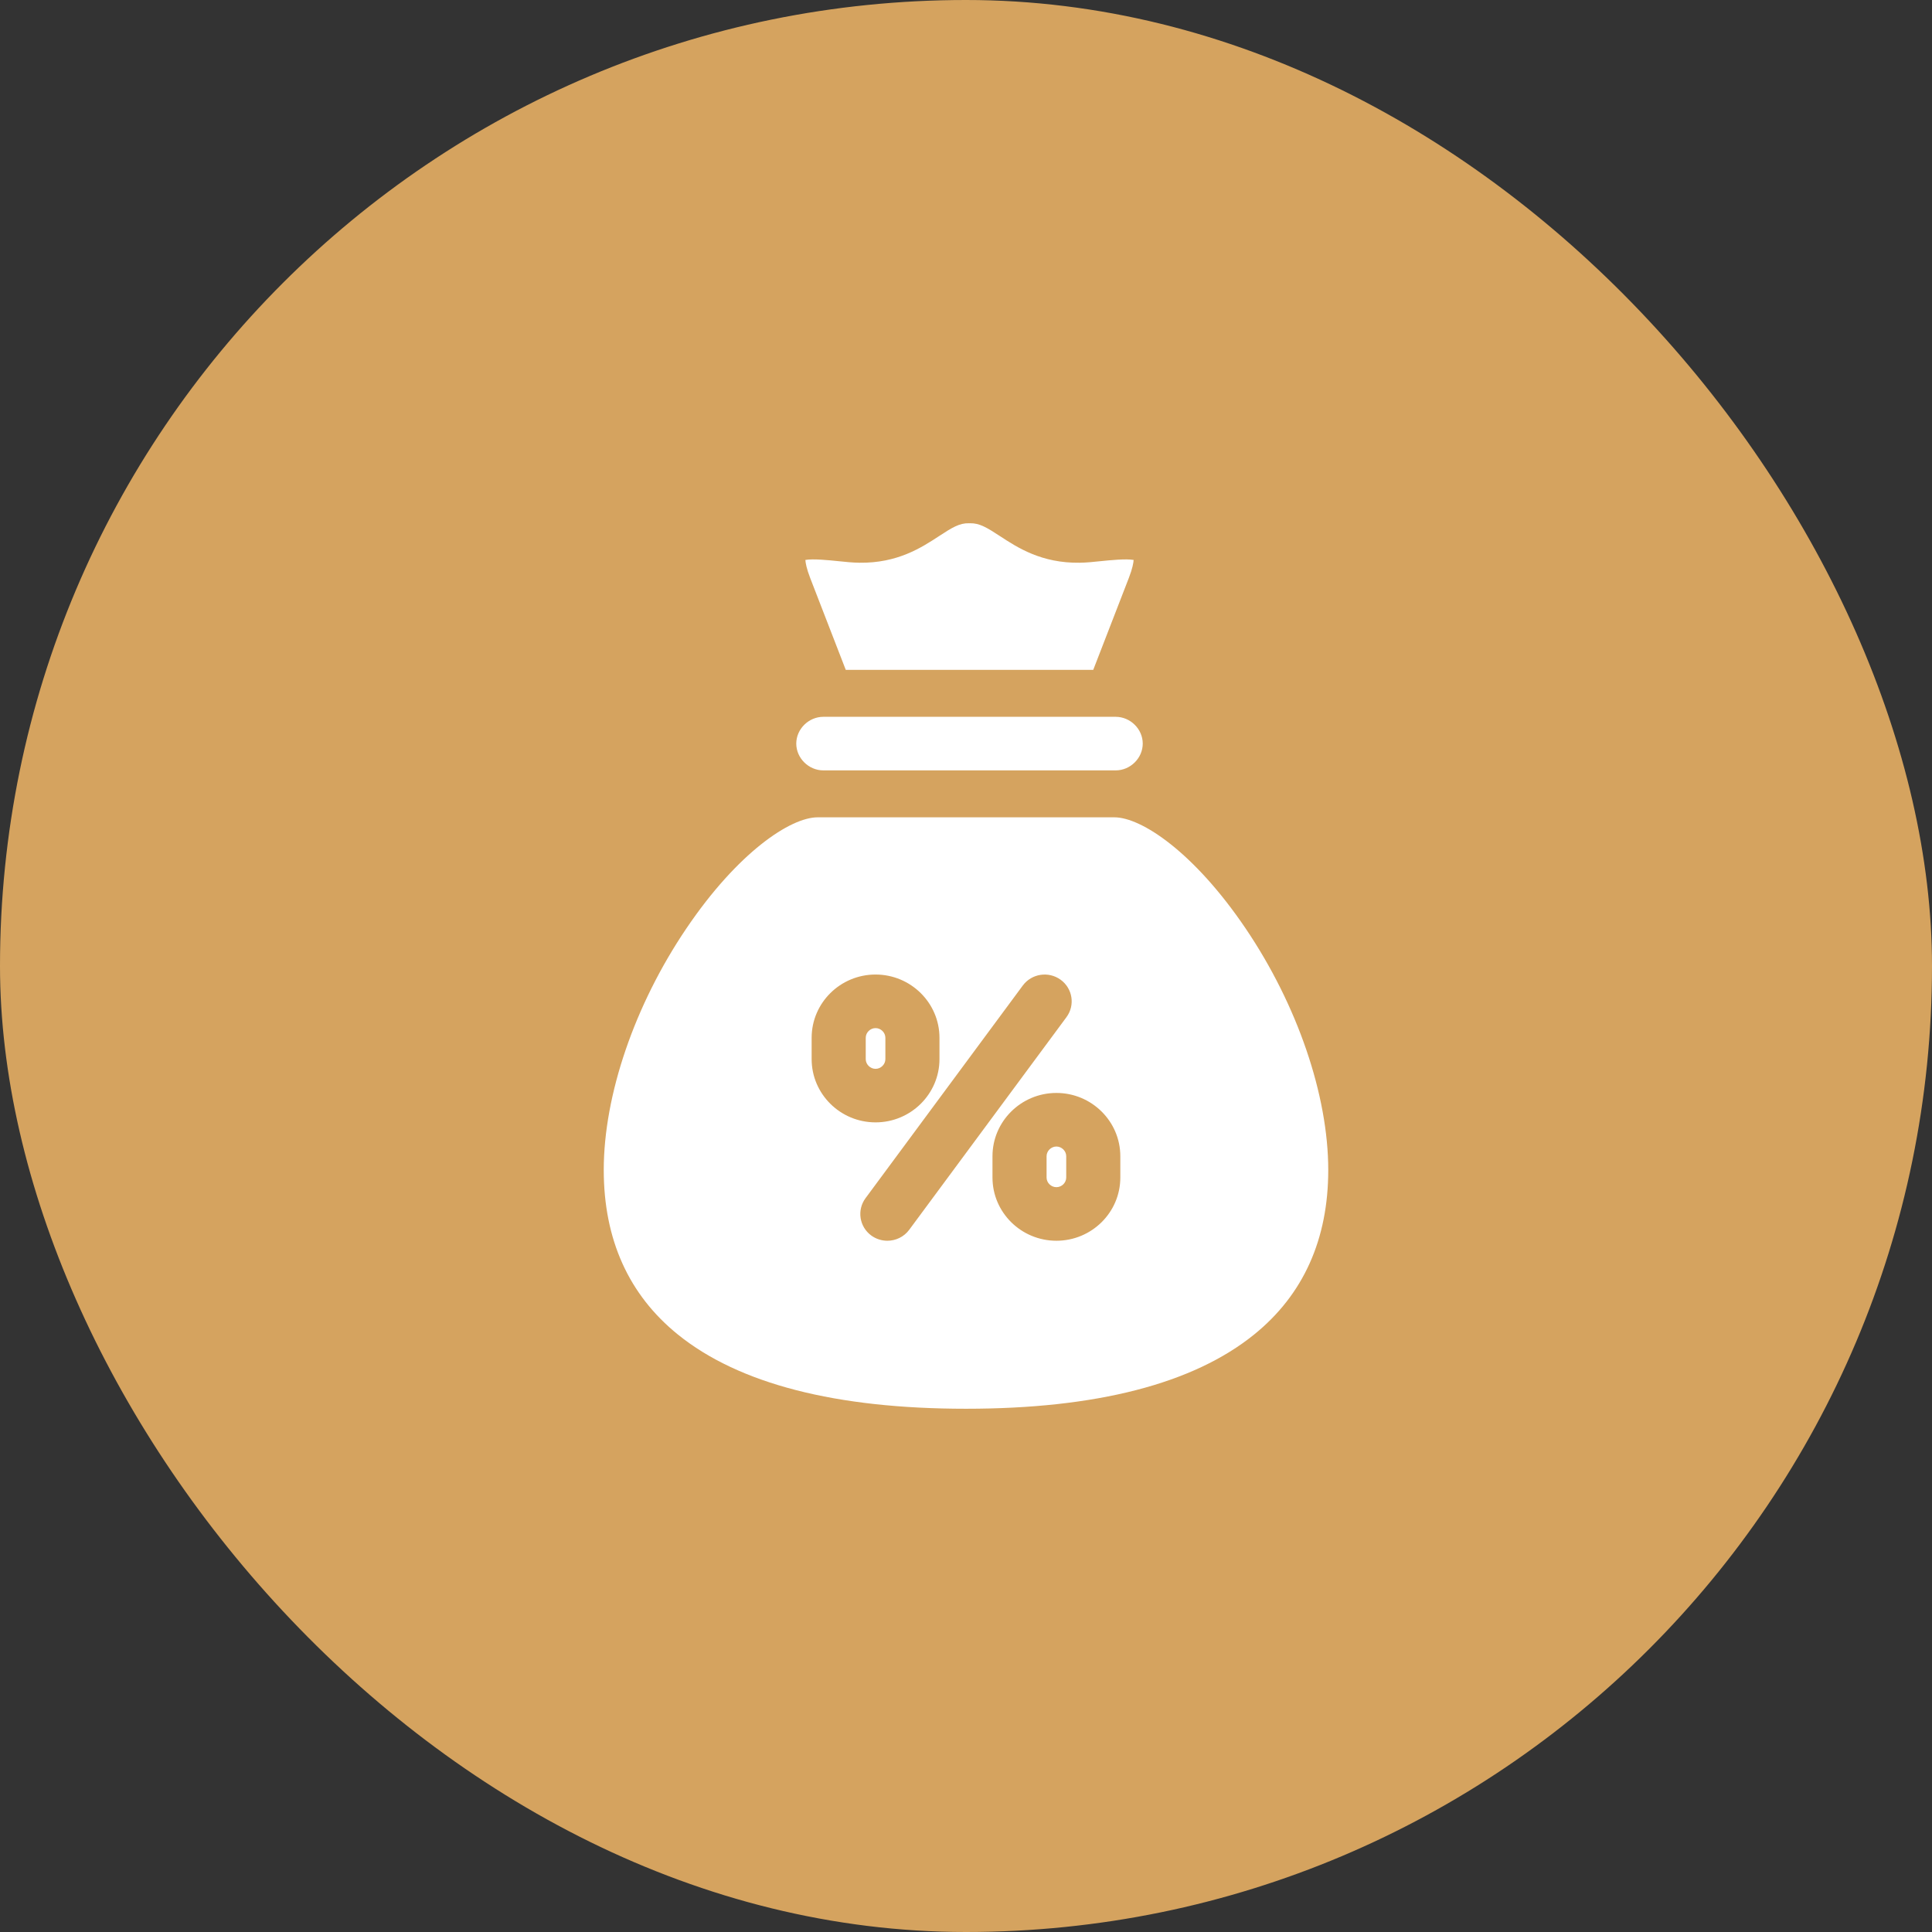
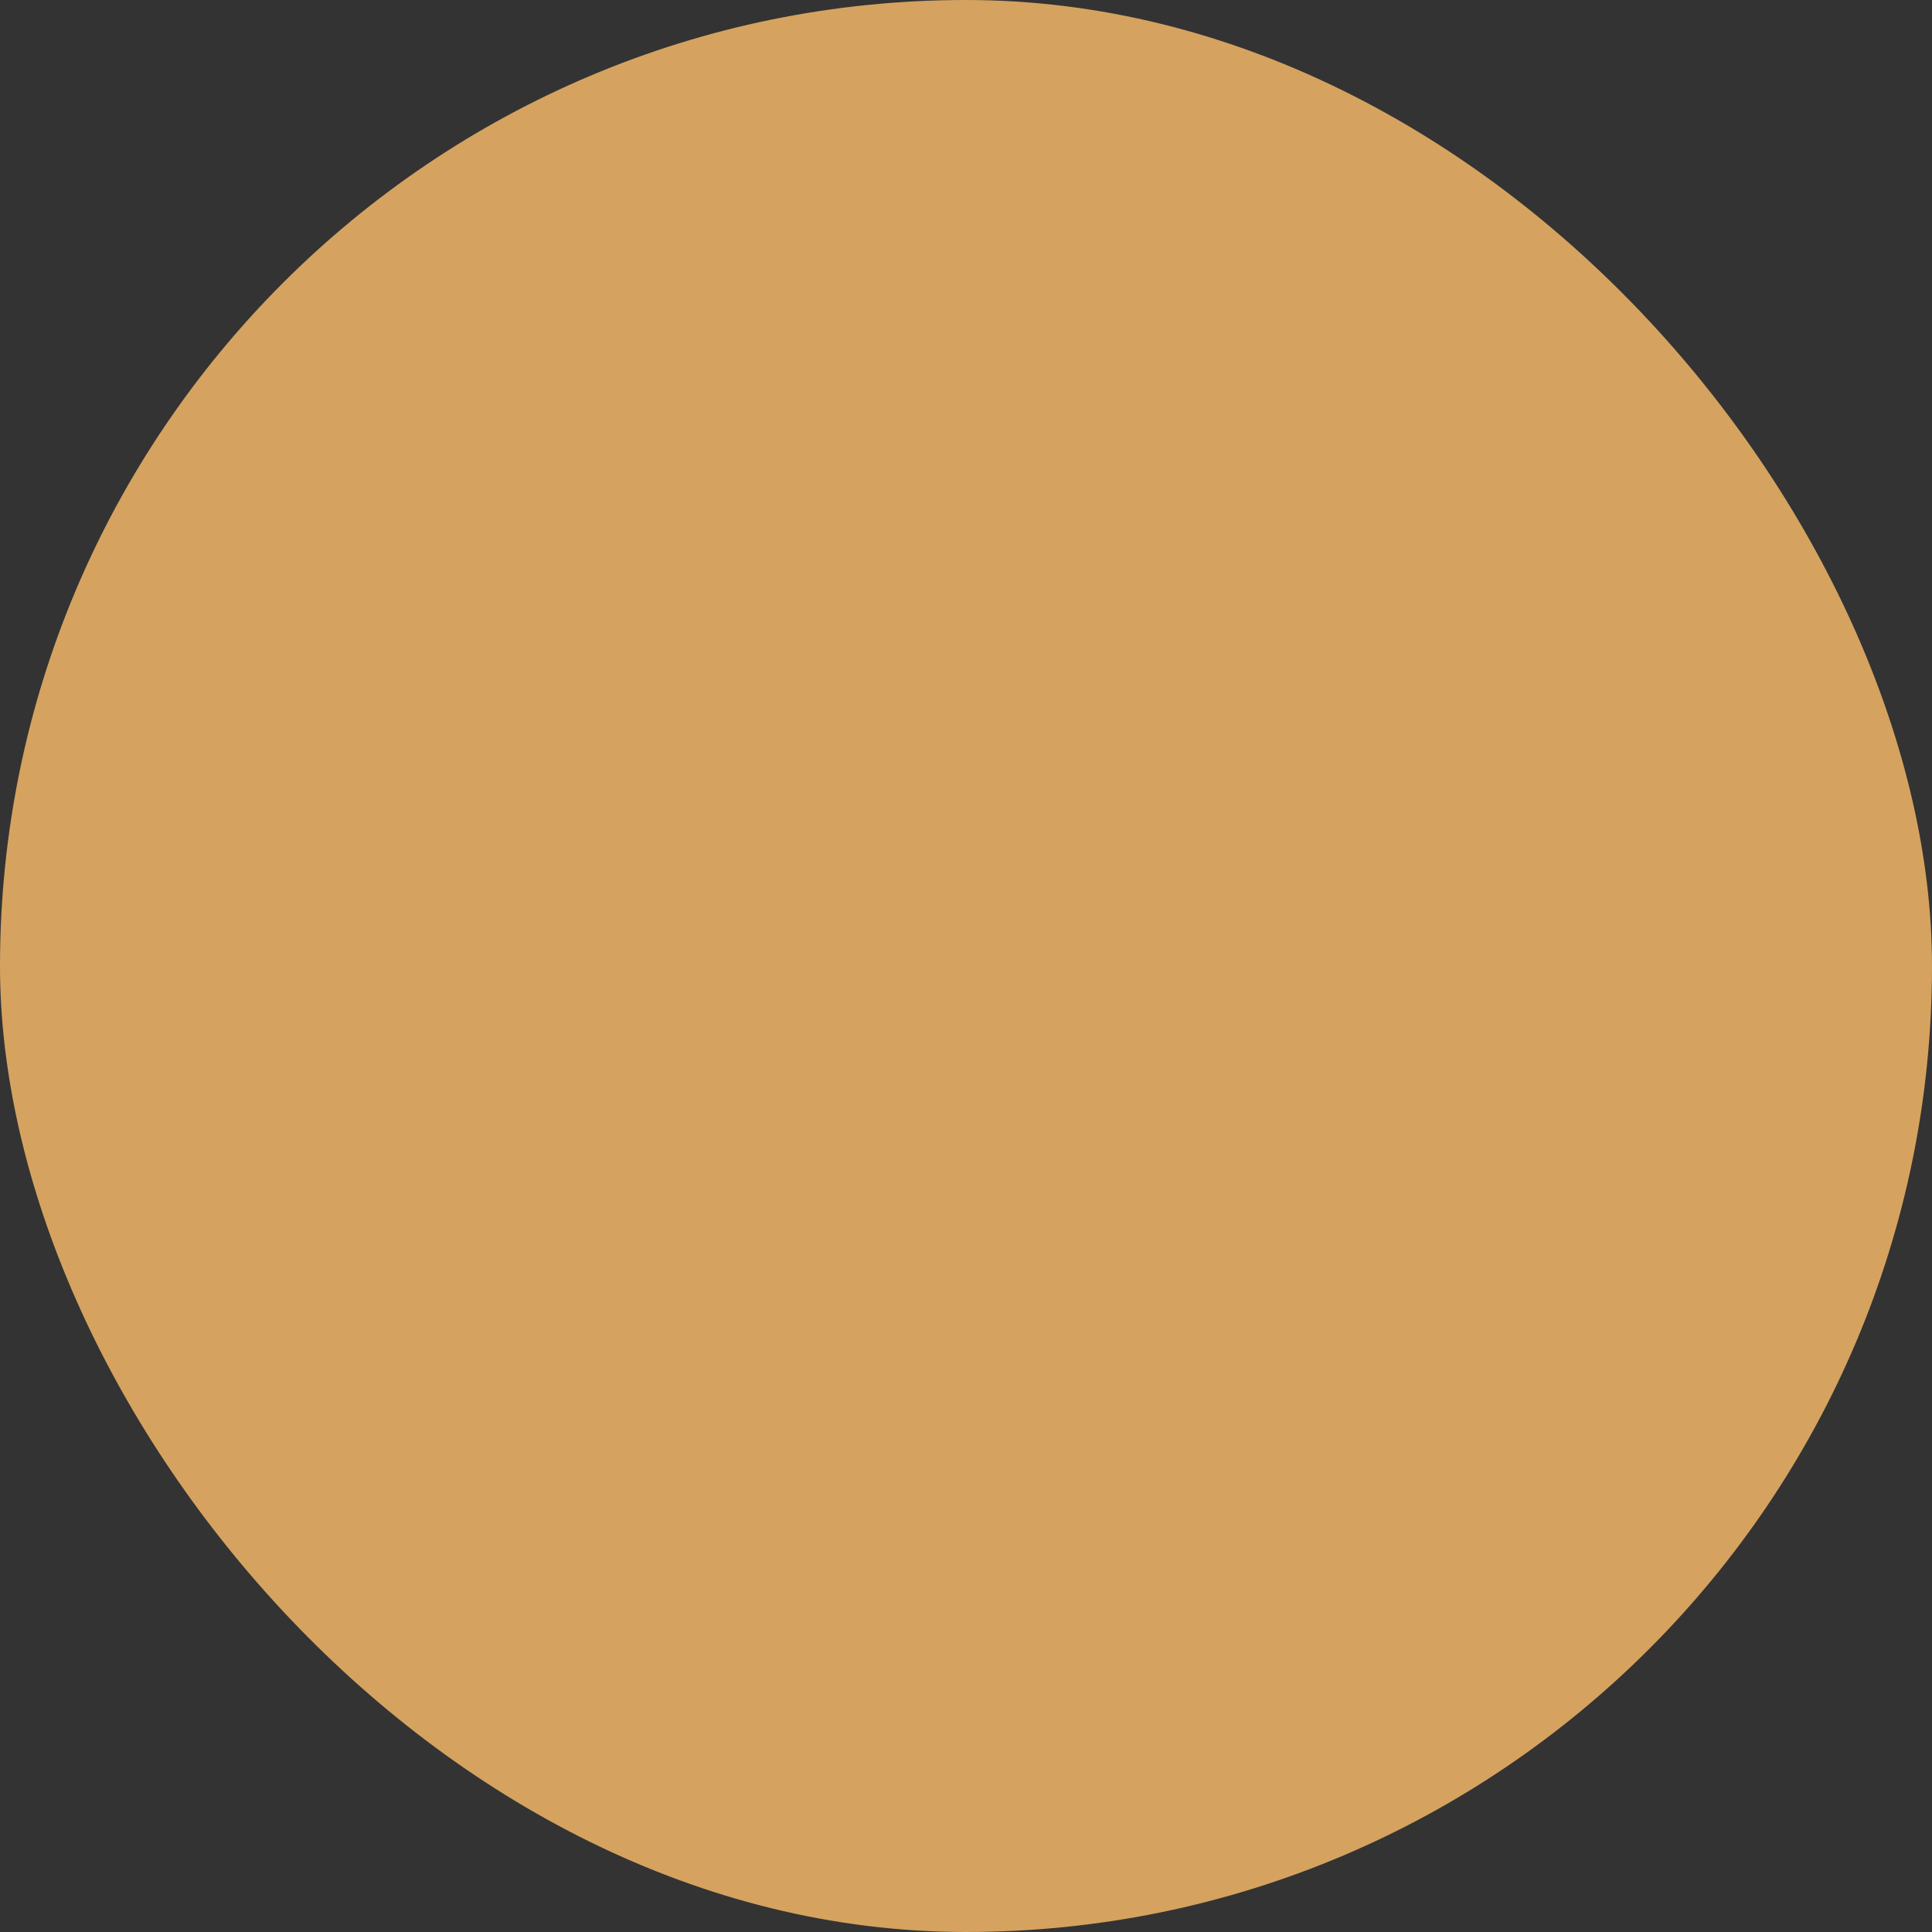
<svg xmlns="http://www.w3.org/2000/svg" width="48" height="48" viewBox="0 0 48 48" fill="none">
  <rect x="0" y="0" width="48" height="48" fill="#333333" stroke="none" />
  <rect width="48" height="48" rx="24" fill="#D5A35F" />
-   <path d="M19.783 18.474C19.783 18.114 20.091 17.809 20.455 17.809H27.719C28.084 17.809 28.391 18.114 28.391 18.474C28.391 18.835 28.084 19.14 27.719 19.14H20.455C20.091 19.14 19.783 18.835 19.783 18.474ZM21.997 26.314V25.784C21.997 25.653 21.885 25.543 21.753 25.543C21.621 25.543 21.509 25.653 21.509 25.784V26.314C21.509 26.444 21.621 26.555 21.753 26.555C21.885 26.555 21.997 26.444 21.997 26.314ZM21.013 16.643H27.161L28.046 14.358C28.136 14.125 28.16 13.985 28.165 13.912C27.977 13.877 27.572 13.919 27.364 13.94C27.173 13.96 26.992 13.979 26.823 13.981C25.875 13.994 25.28 13.605 24.846 13.321C24.519 13.107 24.335 12.995 24.1 13L24.086 13.001L24.073 13C23.837 12.994 23.655 13.107 23.328 13.321C22.894 13.605 22.298 13.994 21.351 13.981C21.182 13.979 21.001 13.96 20.81 13.94C20.602 13.919 20.198 13.877 20.009 13.912C20.014 13.985 20.038 14.125 20.128 14.358L21.013 16.643L21.013 16.643ZM26.246 28.485C26.114 28.485 26.002 28.596 26.002 28.726V29.256C26.002 29.386 26.114 29.495 26.246 29.495C26.378 29.495 26.49 29.386 26.49 29.256V28.726C26.49 28.596 26.378 28.485 26.246 28.485ZM30.948 23.068C32.233 24.968 33 27.211 33 29.068C33 30.794 32.38 32.169 31.157 33.157C29.644 34.38 27.236 35 24 35C20.765 35 18.357 34.38 16.843 33.157C15.62 32.169 15 30.793 15 29.067C15 27.21 15.767 24.967 17.052 23.068C18.335 21.171 19.642 20.306 20.314 20.306H27.686C28.357 20.306 29.664 21.171 30.948 23.068ZM21.753 27.885C22.628 27.885 23.341 27.18 23.341 26.313V25.784C23.341 24.917 22.628 24.212 21.753 24.212C20.877 24.212 20.165 24.917 20.165 25.784V26.313C20.165 27.18 20.877 27.885 21.753 27.885ZM26.496 25.271C26.715 24.974 26.65 24.558 26.351 24.341C26.051 24.124 25.631 24.188 25.411 24.485L21.504 29.768C21.285 30.064 21.35 30.481 21.649 30.698C21.769 30.784 21.908 30.826 22.046 30.826C22.253 30.826 22.457 30.732 22.589 30.554L26.496 25.271V25.271ZM27.834 28.726C27.834 27.86 27.122 27.154 26.246 27.154C25.37 27.154 24.658 27.86 24.658 28.726V29.256C24.658 30.122 25.37 30.826 26.246 30.826C27.122 30.826 27.834 30.122 27.834 29.256V28.726Z" fill="white" />
</svg>